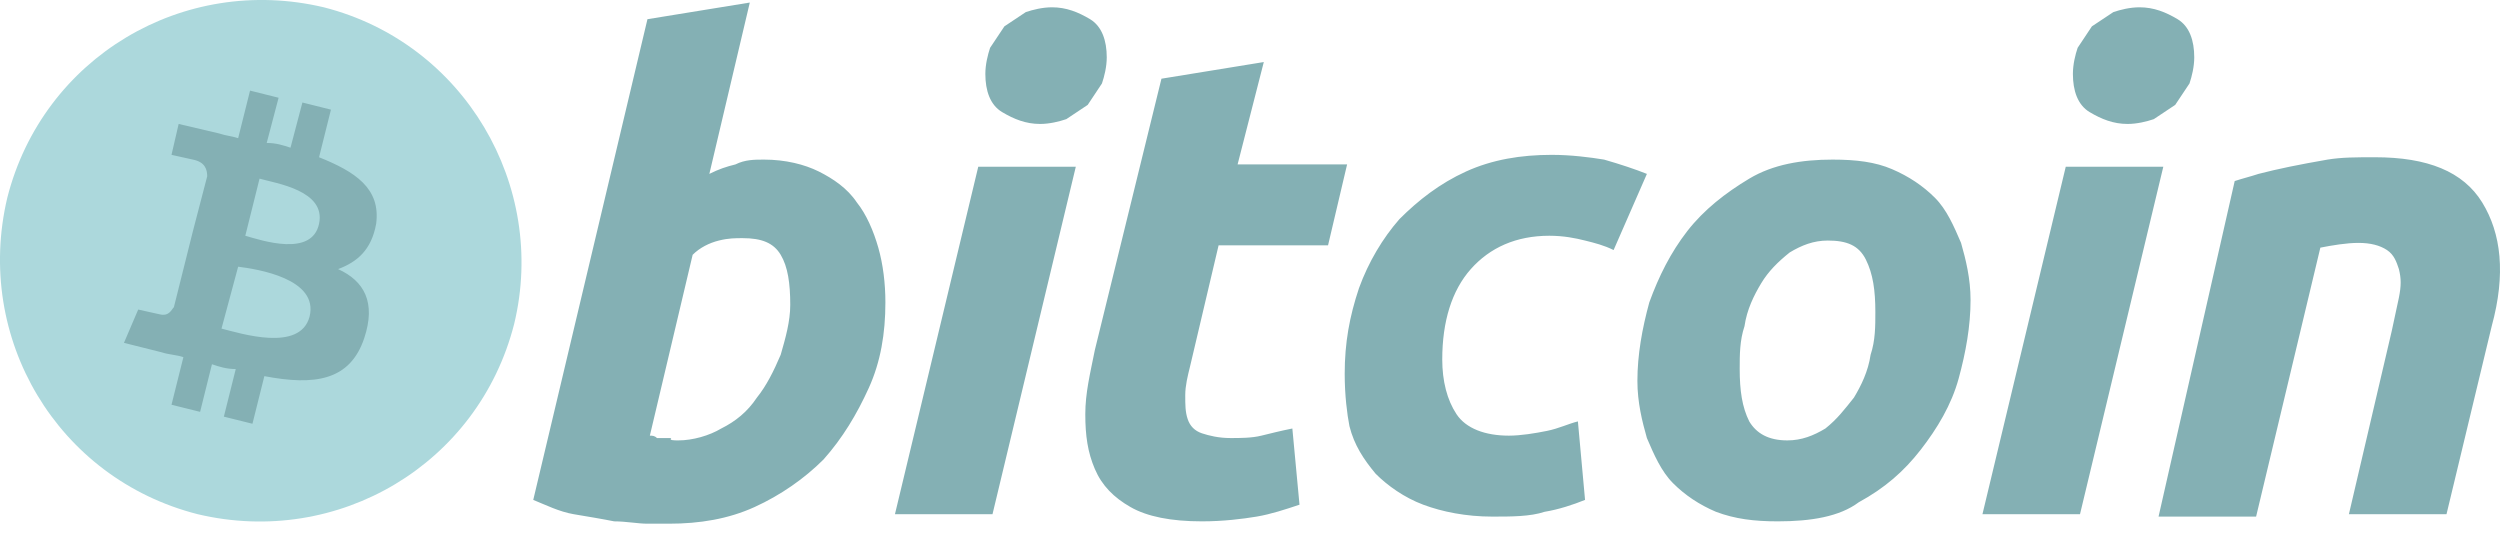
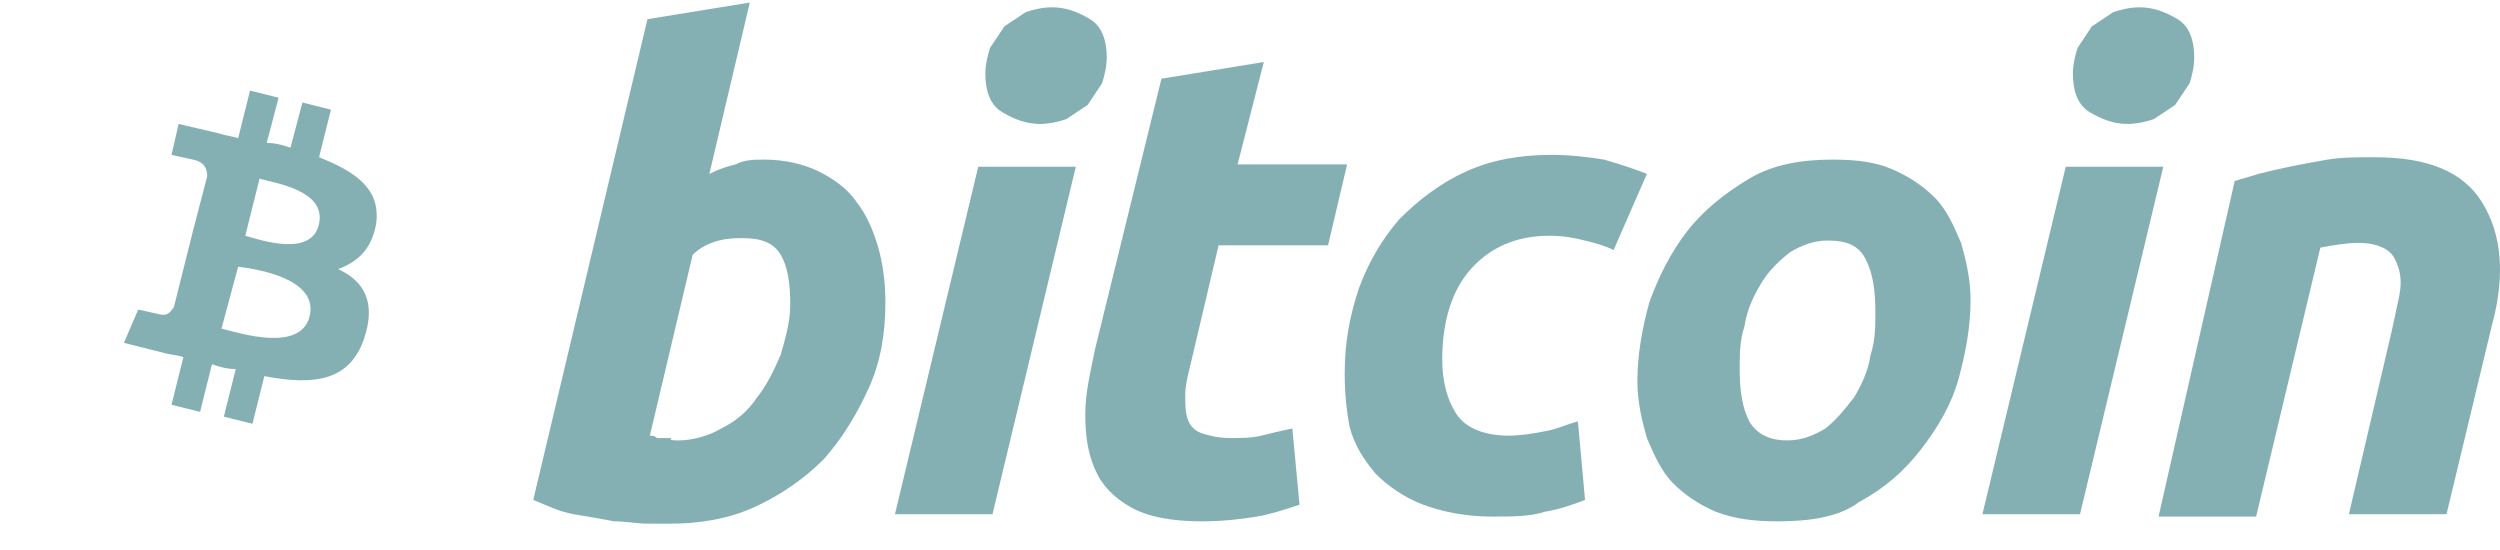
<svg xmlns="http://www.w3.org/2000/svg" width="50" height="11" viewBox="0 0 50 11" fill="none">
  <g clip-path="url(#clip0_3_158)">
-     <path d="M10.284 6.476C9.57 9.284 6.762 10.95 3.954 10.284C1.146 9.57 -0.52 6.762 0.146 3.954C0.86 1.146 3.668 -0.52 6.476 0.146C9.284 0.86 10.95 3.716 10.284 6.476Z" fill="#ACD8DC" />
    <path d="M7.523 4.477C7.619 3.764 7.095 3.43 6.381 3.145L6.619 2.193L6.048 2.05L5.81 2.954C5.667 2.907 5.525 2.859 5.334 2.859L5.572 1.955L5.001 1.812L4.763 2.764C4.62 2.717 4.525 2.717 4.382 2.669L3.573 2.479L3.43 3.097L3.859 3.192C4.097 3.24 4.144 3.383 4.144 3.526L3.859 4.62L3.478 6.143C3.43 6.191 3.383 6.334 3.192 6.286L2.764 6.191L2.479 6.857L3.24 7.048C3.383 7.095 3.526 7.095 3.668 7.143L3.43 8.095L4.002 8.237L4.239 7.285C4.382 7.333 4.525 7.381 4.715 7.381L4.477 8.333L5.049 8.475L5.287 7.523C6.286 7.714 7 7.619 7.285 6.762C7.523 6.048 7.285 5.62 6.762 5.382C7.143 5.239 7.428 5.001 7.523 4.477ZM6.191 6.334C6 7.048 4.811 6.667 4.43 6.572L4.763 5.334C5.144 5.382 6.381 5.572 6.191 6.334ZM6.381 4.477C6.238 5.144 5.239 4.811 4.906 4.715L5.191 3.573C5.525 3.668 6.524 3.811 6.381 4.477ZM15.281 3.192C15.71 3.192 16.09 3.288 16.376 3.43C16.661 3.573 16.947 3.764 17.137 4.049C17.328 4.287 17.471 4.62 17.566 4.953C17.661 5.287 17.708 5.667 17.708 6.048C17.708 6.667 17.613 7.238 17.375 7.761C17.137 8.285 16.852 8.761 16.471 9.189C16.09 9.57 15.614 9.903 15.091 10.141C14.567 10.379 13.996 10.474 13.377 10.474H12.949C12.759 10.474 12.521 10.427 12.283 10.427C12.045 10.379 11.759 10.332 11.474 10.284C11.188 10.236 10.903 10.094 10.665 9.998L12.949 0.384L14.996 0.051L14.187 3.478C14.377 3.383 14.52 3.335 14.71 3.288C14.9 3.192 15.091 3.192 15.281 3.192ZM13.568 8.808C13.853 8.808 14.187 8.713 14.425 8.57C14.71 8.428 14.948 8.237 15.138 7.952C15.329 7.714 15.472 7.428 15.614 7.095C15.71 6.762 15.805 6.429 15.805 6.096C15.805 5.667 15.757 5.334 15.614 5.096C15.472 4.858 15.234 4.763 14.853 4.763C14.71 4.763 14.567 4.763 14.377 4.811C14.187 4.858 13.996 4.953 13.853 5.096L12.997 8.713C13.044 8.713 13.092 8.713 13.139 8.761H13.425C13.377 8.808 13.473 8.808 13.568 8.808ZM19.85 10.284H17.899L19.565 3.335H21.516L19.85 10.284ZM20.802 2.479C20.516 2.479 20.279 2.383 20.041 2.241C19.802 2.098 19.707 1.812 19.707 1.479C19.707 1.289 19.755 1.098 19.802 0.956L20.088 0.527L20.516 0.242C20.659 0.194 20.85 0.146 21.04 0.146C21.326 0.146 21.564 0.242 21.802 0.384C22.039 0.527 22.135 0.813 22.135 1.146C22.135 1.336 22.087 1.527 22.039 1.669L21.754 2.098L21.326 2.383C21.183 2.431 20.992 2.479 20.802 2.479ZM23.229 1.574L25.276 1.241L24.752 3.288H26.942L26.561 4.906H24.372L23.8 7.333C23.753 7.523 23.705 7.714 23.705 7.904C23.705 8.095 23.705 8.237 23.753 8.38C23.8 8.523 23.896 8.618 24.038 8.666C24.181 8.713 24.372 8.761 24.61 8.761C24.8 8.761 25.038 8.761 25.228 8.713C25.419 8.666 25.609 8.618 25.847 8.57L25.99 10.094C25.704 10.189 25.419 10.284 25.133 10.332C24.847 10.379 24.467 10.427 24.038 10.427C23.42 10.427 22.944 10.332 22.61 10.141C22.277 9.951 22.039 9.713 21.897 9.38C21.754 9.046 21.706 8.713 21.706 8.285C21.706 7.857 21.802 7.476 21.897 7L23.229 1.574ZM26.894 7.476C26.894 6.857 26.989 6.334 27.18 5.762C27.37 5.239 27.655 4.763 27.989 4.382C28.369 4.002 28.798 3.668 29.321 3.43C29.845 3.192 30.416 3.097 31.035 3.097C31.415 3.097 31.796 3.145 32.082 3.192C32.415 3.288 32.7 3.383 32.938 3.478L32.272 5.001C32.082 4.906 31.891 4.858 31.701 4.811C31.511 4.763 31.273 4.715 30.987 4.715C30.321 4.715 29.797 4.953 29.416 5.382C29.036 5.81 28.845 6.429 28.845 7.19C28.845 7.619 28.941 7.999 29.131 8.285C29.321 8.57 29.702 8.713 30.178 8.713C30.416 8.713 30.701 8.666 30.939 8.618C31.177 8.57 31.368 8.475 31.558 8.428L31.701 9.998C31.463 10.094 31.177 10.189 30.892 10.236C30.606 10.332 30.226 10.332 29.845 10.332C29.321 10.332 28.845 10.236 28.465 10.094C28.084 9.951 27.751 9.713 27.513 9.475C27.275 9.189 27.084 8.904 26.989 8.523C26.942 8.285 26.894 7.904 26.894 7.476ZM35.556 10.427C35.08 10.427 34.699 10.379 34.319 10.236C33.985 10.094 33.7 9.903 33.462 9.665C33.224 9.427 33.081 9.094 32.938 8.761C32.843 8.428 32.748 8.047 32.748 7.619C32.748 7.095 32.843 6.572 32.986 6.048C33.176 5.525 33.414 5.049 33.747 4.62C34.081 4.192 34.509 3.859 34.985 3.573C35.461 3.288 36.032 3.192 36.651 3.192C37.127 3.192 37.507 3.24 37.84 3.383C38.174 3.526 38.459 3.716 38.697 3.954C38.935 4.192 39.078 4.525 39.221 4.858C39.316 5.191 39.411 5.572 39.411 6C39.411 6.524 39.316 7.048 39.173 7.571C39.03 8.095 38.745 8.57 38.411 8.999C38.078 9.427 37.698 9.76 37.174 10.046C36.793 10.332 36.222 10.427 35.556 10.427ZM36.555 4.811C36.27 4.811 36.032 4.906 35.794 5.049C35.556 5.239 35.366 5.429 35.223 5.667C35.08 5.905 34.937 6.191 34.89 6.524C34.794 6.81 34.794 7.095 34.794 7.381C34.794 7.809 34.842 8.142 34.985 8.428C35.128 8.666 35.366 8.808 35.746 8.808C36.032 8.808 36.27 8.713 36.508 8.57C36.746 8.38 36.889 8.19 37.079 7.952C37.222 7.714 37.364 7.428 37.412 7.095C37.507 6.81 37.507 6.524 37.507 6.238C37.507 5.81 37.46 5.477 37.317 5.191C37.174 4.906 36.936 4.811 36.555 4.811ZM41.6 10.284H39.649L41.315 3.335H43.266L41.6 10.284ZM42.552 2.479C42.267 2.479 42.029 2.383 41.791 2.241C41.553 2.098 41.458 1.812 41.458 1.479C41.458 1.289 41.505 1.098 41.553 0.956L41.838 0.527L42.267 0.242C42.409 0.194 42.6 0.146 42.79 0.146C43.076 0.146 43.314 0.242 43.552 0.384C43.79 0.527 43.885 0.813 43.885 1.146C43.885 1.336 43.837 1.527 43.79 1.669L43.504 2.098L43.076 2.383C42.933 2.431 42.742 2.479 42.552 2.479ZM44.694 3.621C44.837 3.573 45.027 3.526 45.17 3.478C45.36 3.43 45.551 3.383 45.788 3.335C46.026 3.288 46.264 3.24 46.55 3.192C46.836 3.145 47.121 3.145 47.502 3.145C48.549 3.145 49.263 3.43 49.644 4.049C50.024 4.668 50.12 5.477 49.834 6.524L48.93 10.284H46.978L47.835 6.619C47.883 6.381 47.93 6.191 47.978 5.953C48.025 5.715 48.025 5.572 47.978 5.382C47.93 5.239 47.883 5.096 47.74 5.001C47.597 4.906 47.407 4.858 47.169 4.858C46.931 4.858 46.645 4.906 46.407 4.953L45.122 10.332H43.171L44.694 3.621Z" fill="#84B0B4" />
  </g>
  <defs>
    <clipPath id="clip0_3_158">
      <rect width="50" height="11" fill="white" />
    </clipPath>
  </defs>
</svg>